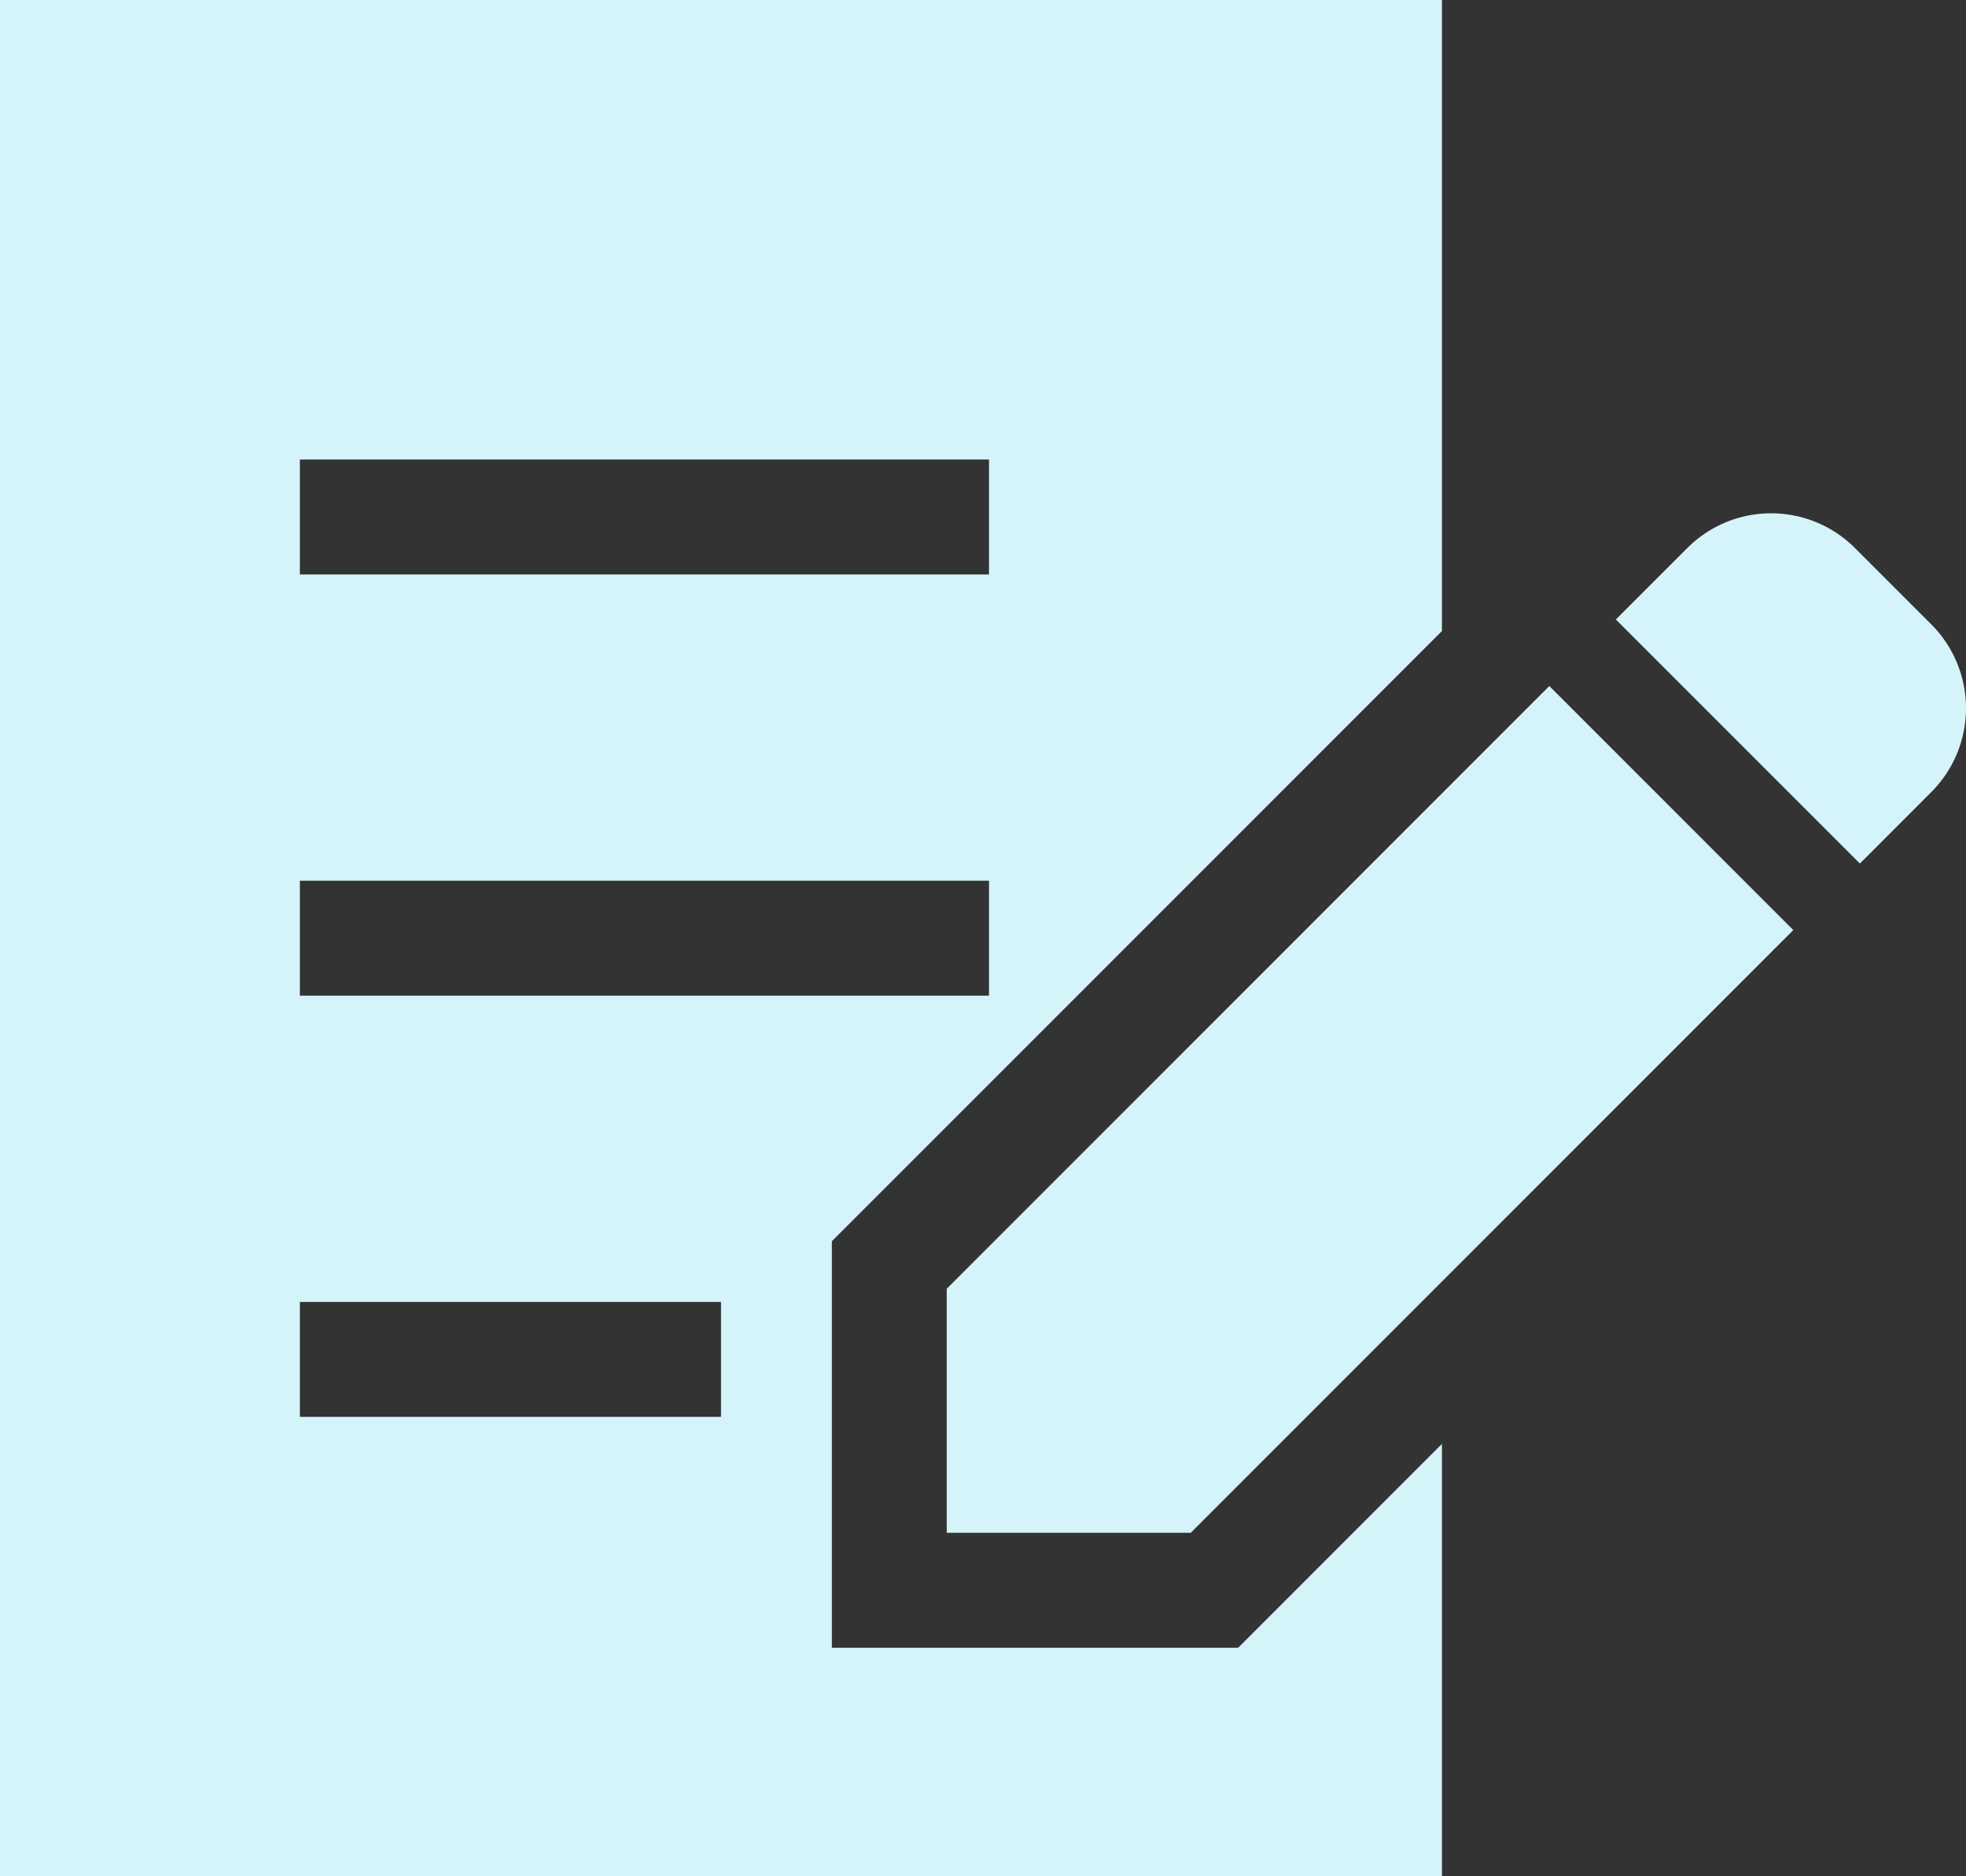
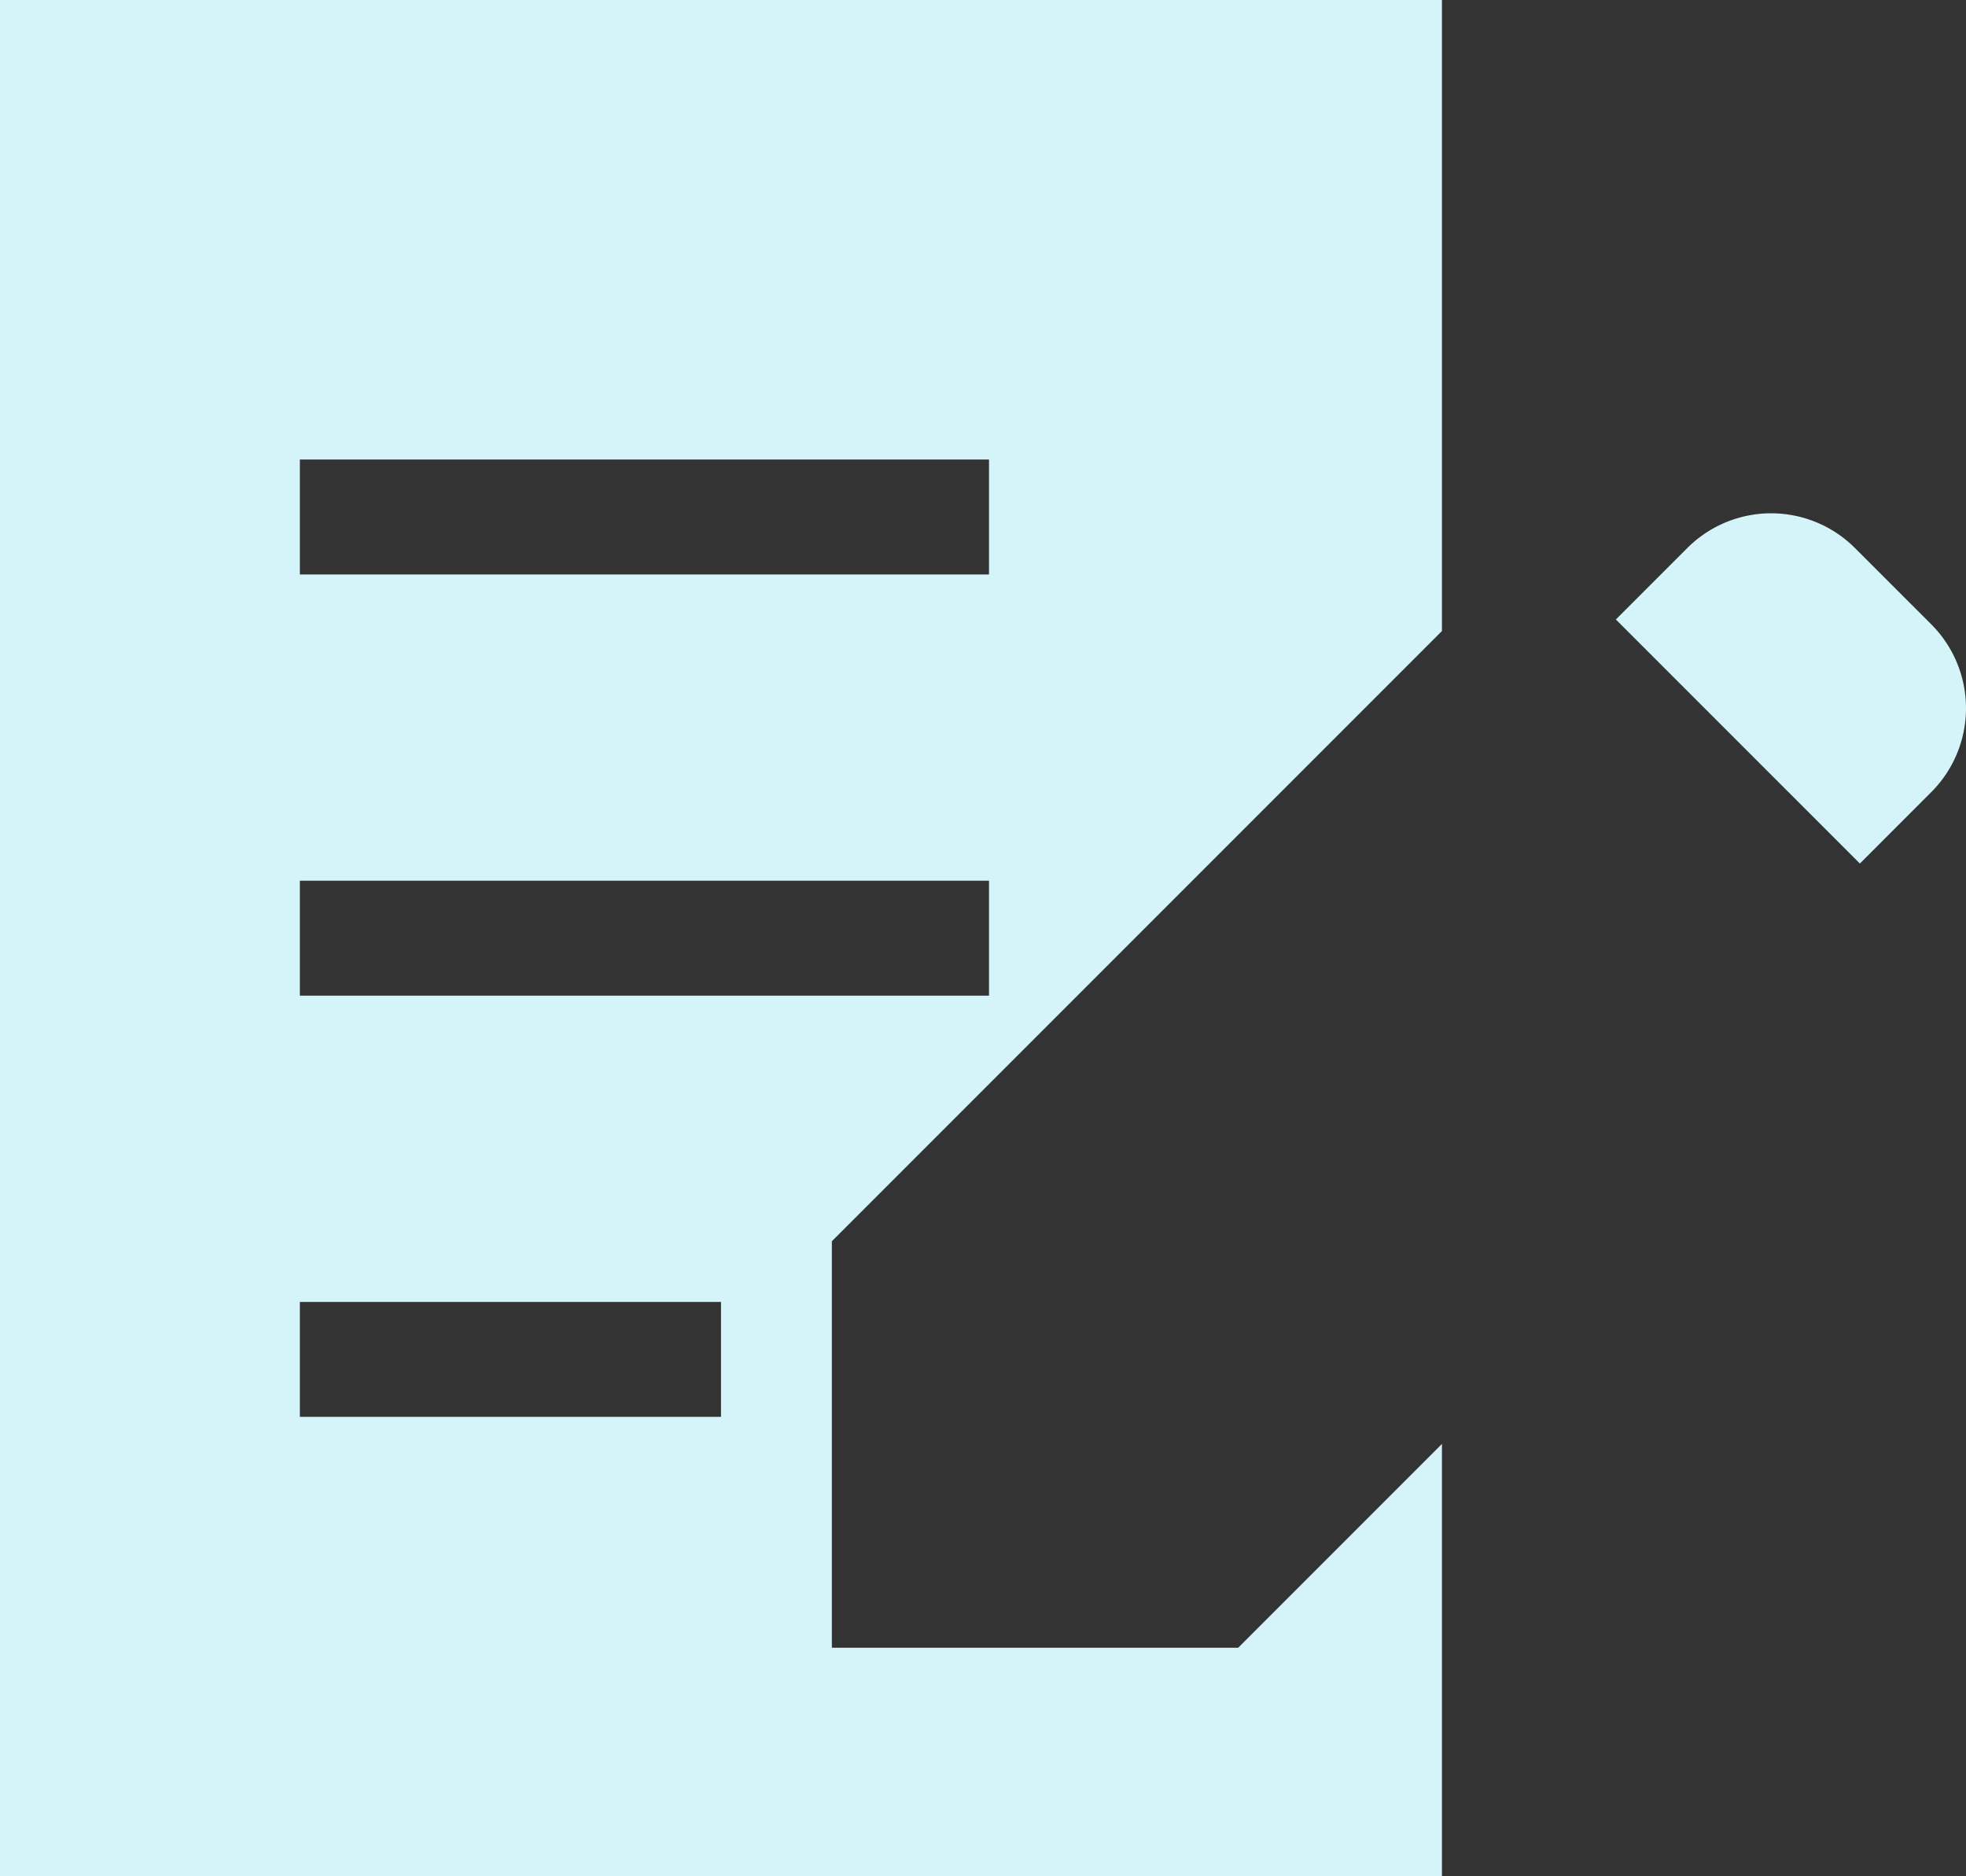
<svg xmlns="http://www.w3.org/2000/svg" width="71.861" height="68.569" viewBox="0 0 71.861 68.569">
  <rect x="0" y="0" width="71.861" height="68.569" fill="#333333" stroke="none" />
  <g transform="translate(-1215.333 -6808.604)">
    <path d="M1285.925,6831.42l-2.79-2.789a4.333,4.333,0,0,0-6.128,0l-2.611,2.611,8.919,8.919,2.61-2.611A4.336,4.336,0,0,0,1285.925,6831.42Z" fill="#d4f4f9" />
-     <path d="M1249.938,6855.7v8.918h8.918l22.026-22.026-8.918-8.918Z" fill="#d4f4f9" />
    <path d="M1245.739,6868.818v-14.855l22.3-22.3V6808.6h-52.709v68.569h52.709v-15.8l-7.448,7.448Zm-19.445-43.422h25.189v4.2h-25.189Zm0,15.393h25.189v4.2h-25.189Zm15.393,19.592h-15.393v-4.2h15.393Z" fill="#d4f4f9" />
  </g>
</svg>